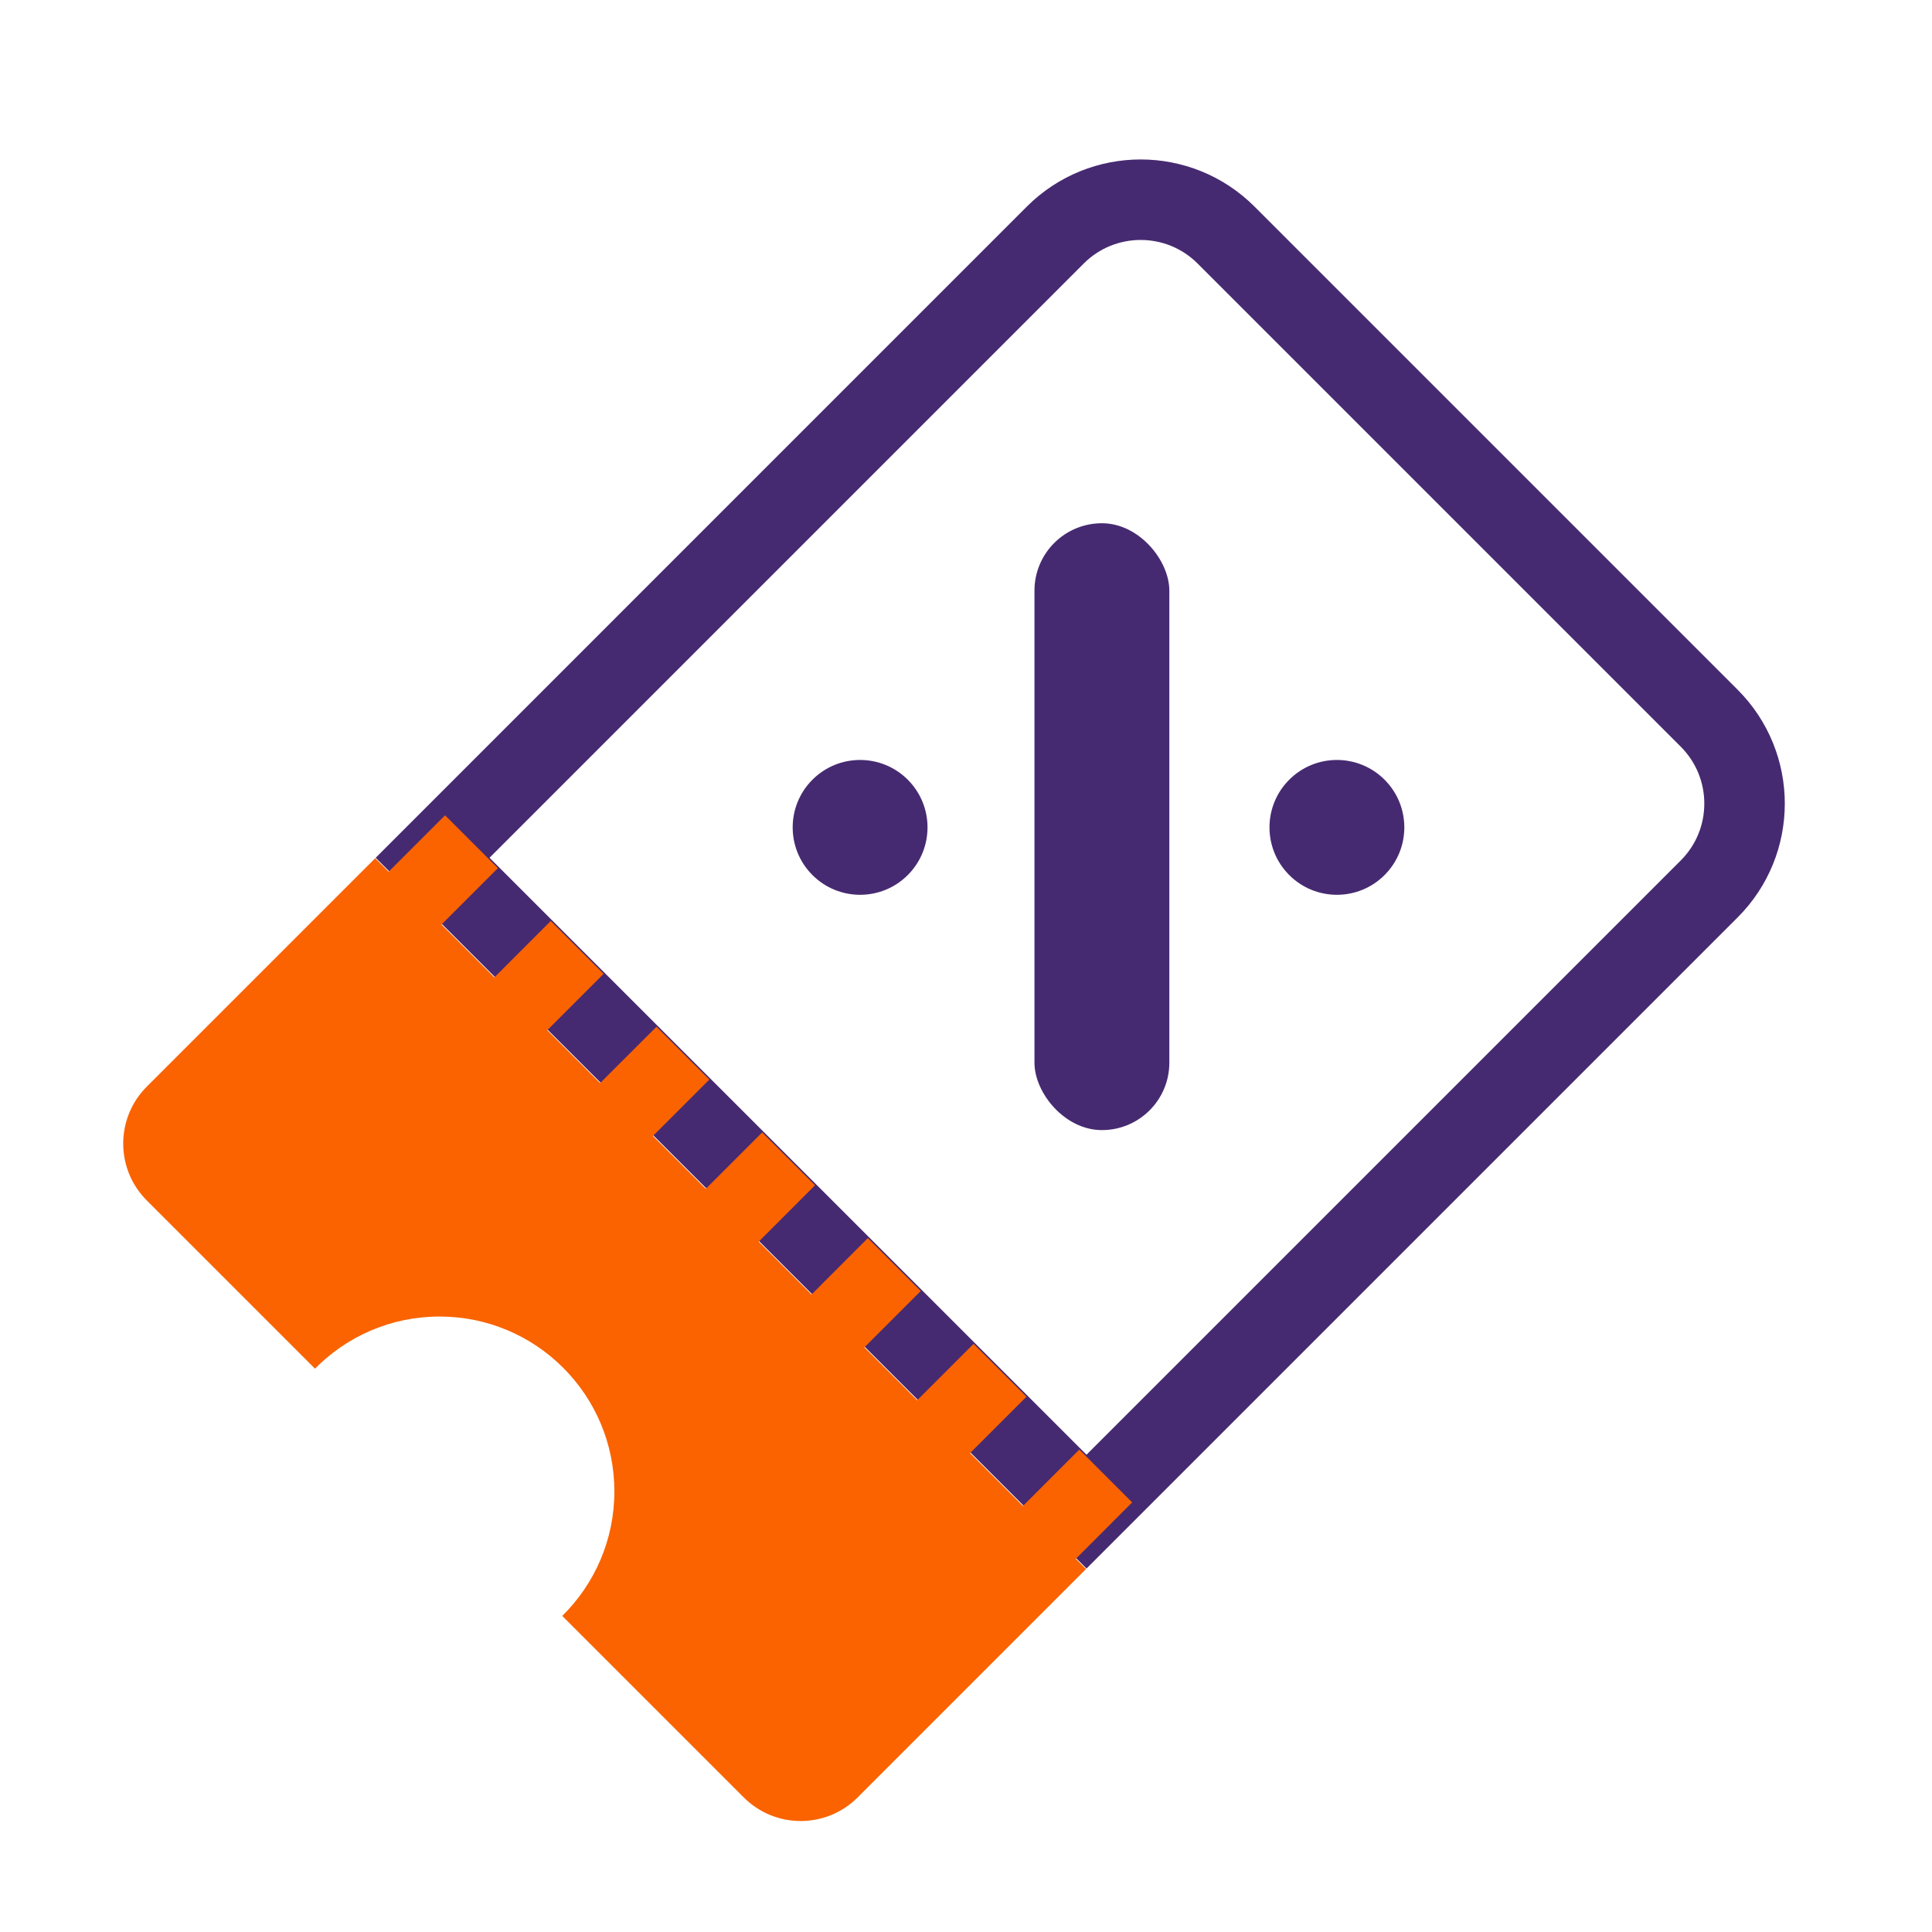
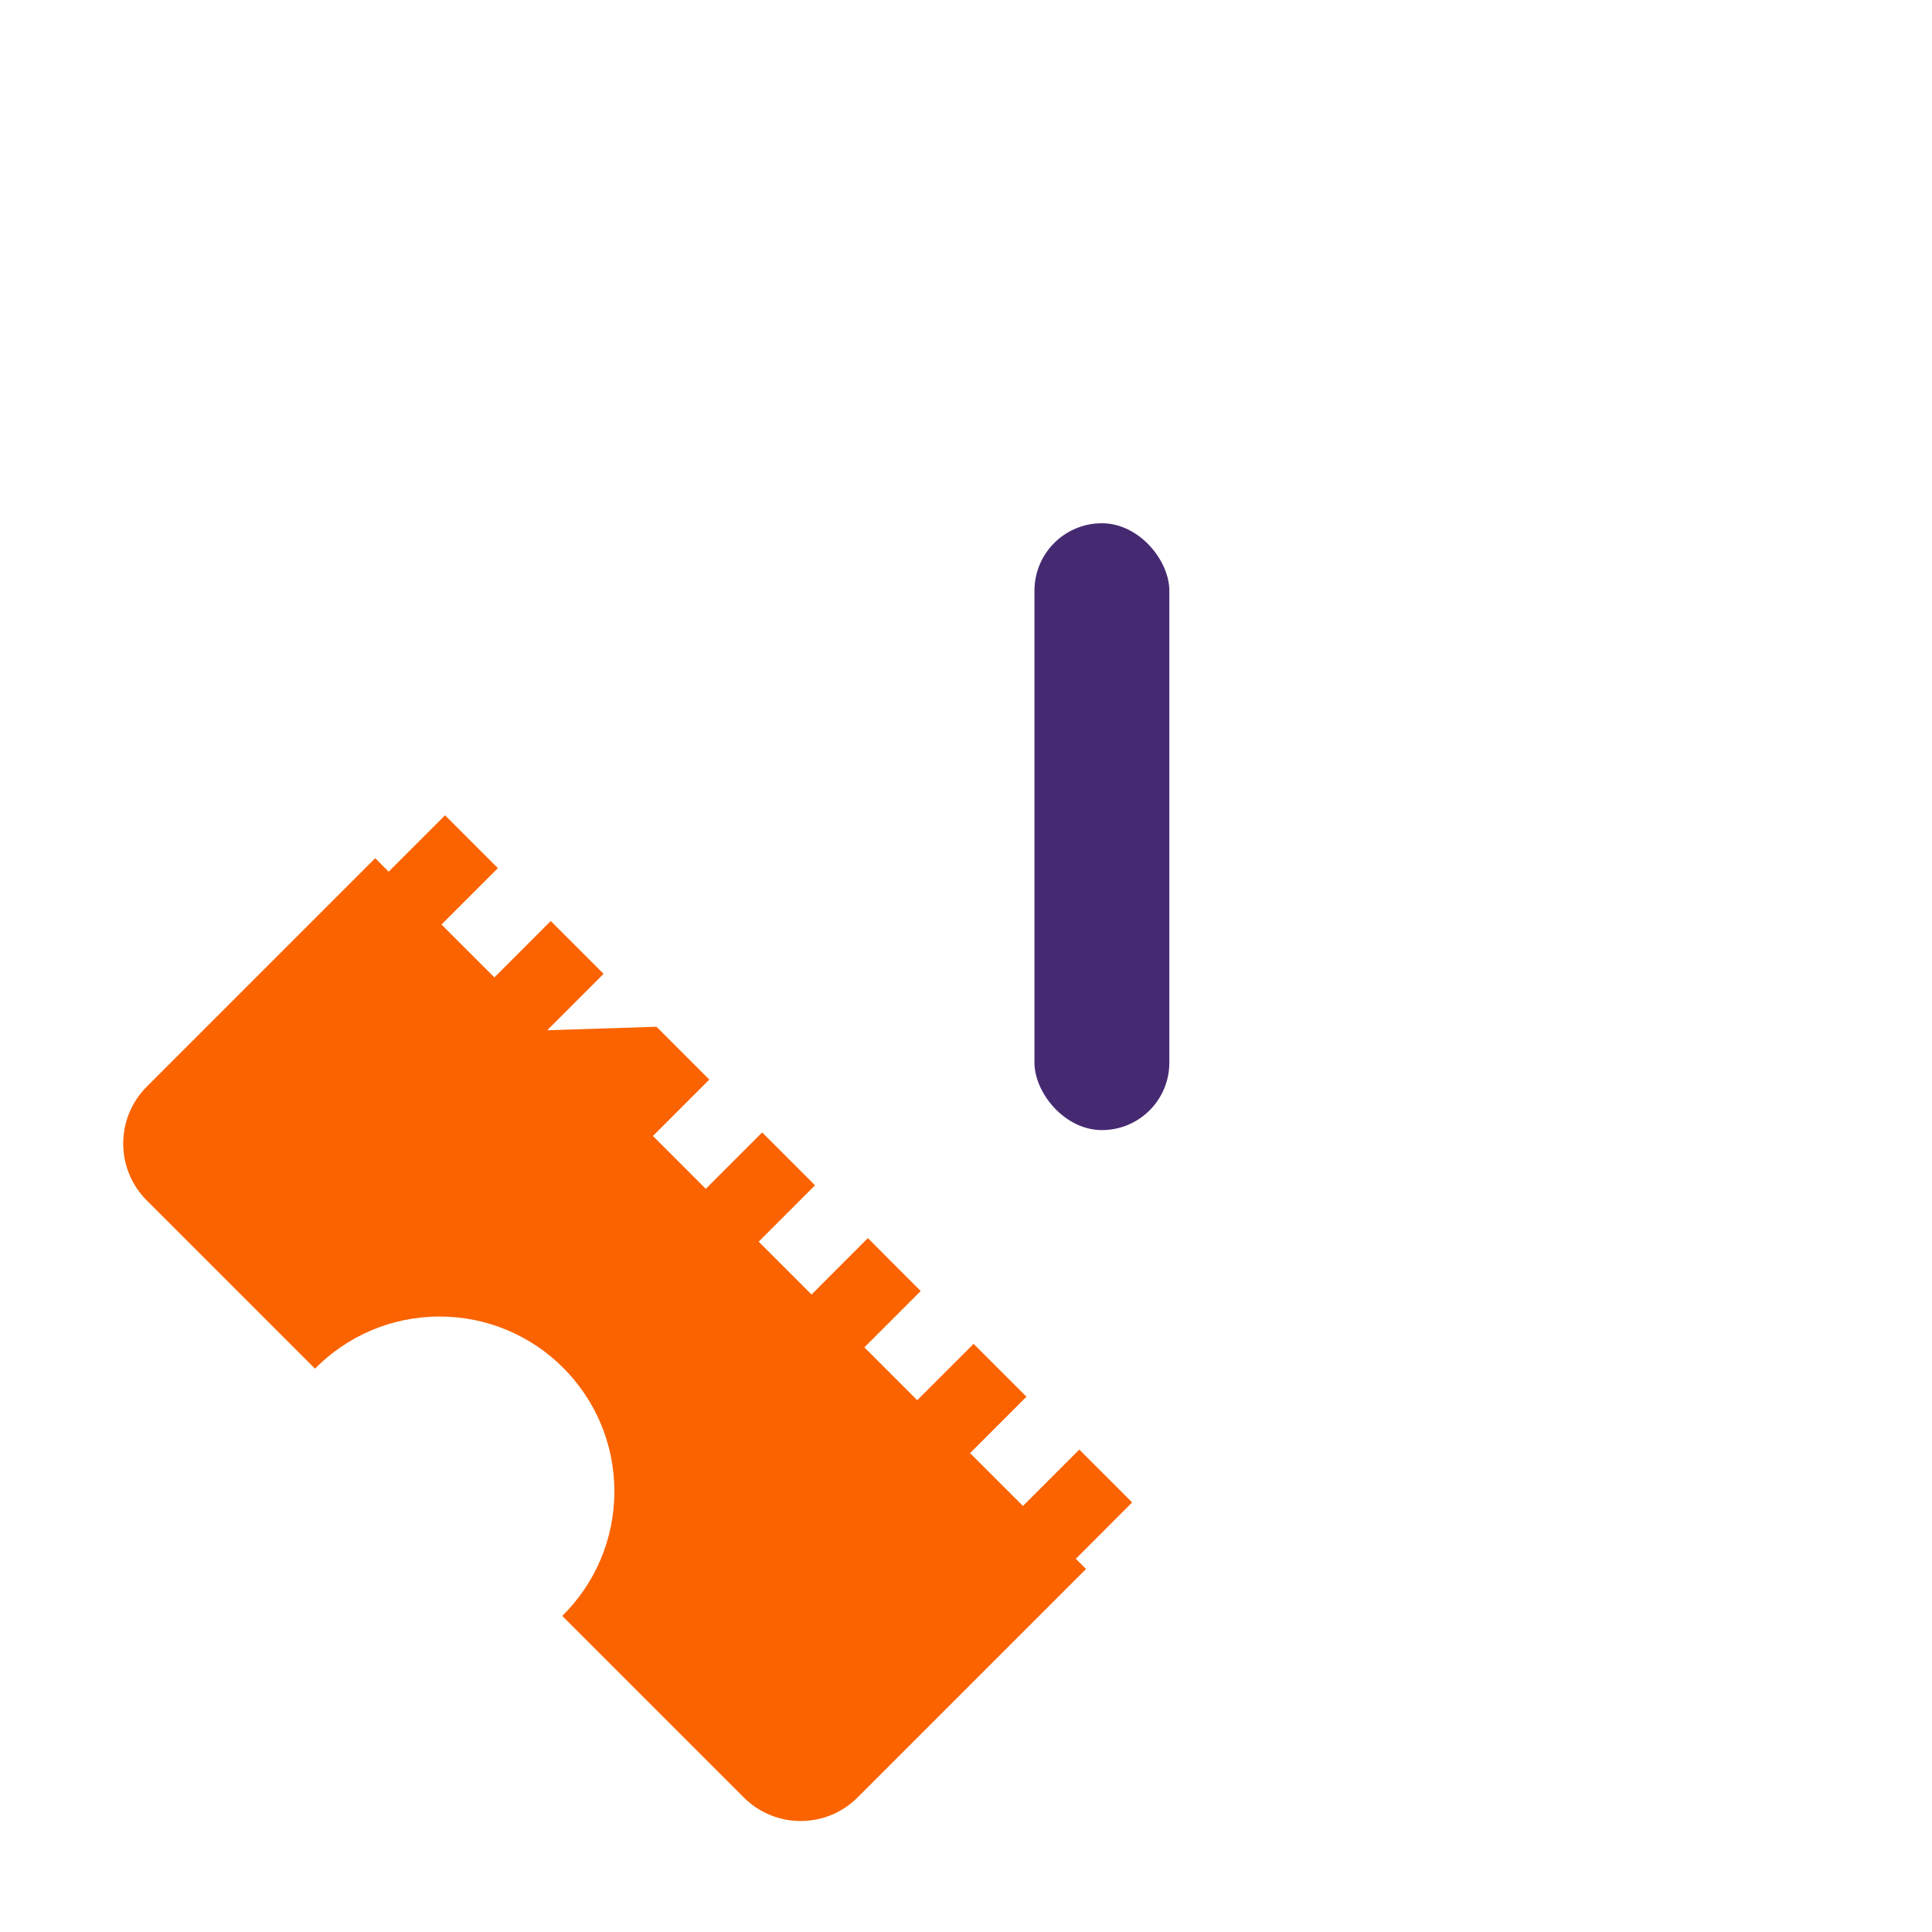
<svg xmlns="http://www.w3.org/2000/svg" width="48" height="48" viewBox="0 0 48 48" fill="none">
-   <path d="M26.218 5.84C27.39 4.669 29.29 4.669 30.461 5.84L42.464 17.843C43.636 19.015 43.636 20.915 42.464 22.086L26.994 37.556L10.748 21.311L26.218 5.84Z" stroke="#462A71" stroke-width="2" />
-   <path fill-rule="evenodd" clip-rule="evenodd" d="M9.322 21.322L9.656 21.657L11.057 20.256L12.37 21.569L10.969 22.97L12.283 24.283L13.683 22.882L14.996 24.195L13.596 25.596L14.909 26.909L16.31 25.509L17.623 26.822L16.222 28.223L17.535 29.536L18.936 28.135L20.249 29.448L18.849 30.849L20.162 32.162L21.562 30.761L22.875 32.075L21.475 33.475L22.788 34.788L24.189 33.388L25.502 34.701L24.101 36.102L25.415 37.415L26.815 36.014L28.128 37.327L26.728 38.728L26.982 38.982L21.307 44.657C20.526 45.438 19.26 45.438 18.479 44.657L13.969 40.147C14.768 39.359 15.264 38.264 15.264 37.053C15.264 34.654 13.319 32.709 10.92 32.709C9.709 32.709 8.614 33.205 7.826 34.004L3.647 29.825C2.866 29.044 2.866 27.778 3.647 26.997L9.322 21.322Z" fill="#FA6300" />
+   <path fill-rule="evenodd" clip-rule="evenodd" d="M9.322 21.322L9.656 21.657L11.057 20.256L12.37 21.569L10.969 22.97L12.283 24.283L13.683 22.882L14.996 24.195L13.596 25.596L16.31 25.509L17.623 26.822L16.222 28.223L17.535 29.536L18.936 28.135L20.249 29.448L18.849 30.849L20.162 32.162L21.562 30.761L22.875 32.075L21.475 33.475L22.788 34.788L24.189 33.388L25.502 34.701L24.101 36.102L25.415 37.415L26.815 36.014L28.128 37.327L26.728 38.728L26.982 38.982L21.307 44.657C20.526 45.438 19.26 45.438 18.479 44.657L13.969 40.147C14.768 39.359 15.264 38.264 15.264 37.053C15.264 34.654 13.319 32.709 10.92 32.709C9.709 32.709 8.614 33.205 7.826 34.004L3.647 29.825C2.866 29.044 2.866 27.778 3.647 26.997L9.322 21.322Z" fill="#FA6300" />
  <rect x="25.701" y="13" width="3.351" height="15.077" rx="1.675" fill="#462A71" />
-   <circle cx="21.369" cy="20.556" r="1.675" transform="rotate(-45 21.369 20.556)" fill="#462A71" />
-   <circle cx="33.215" cy="20.556" r="1.675" transform="rotate(-45 33.215 20.556)" fill="#462A71" />
</svg>